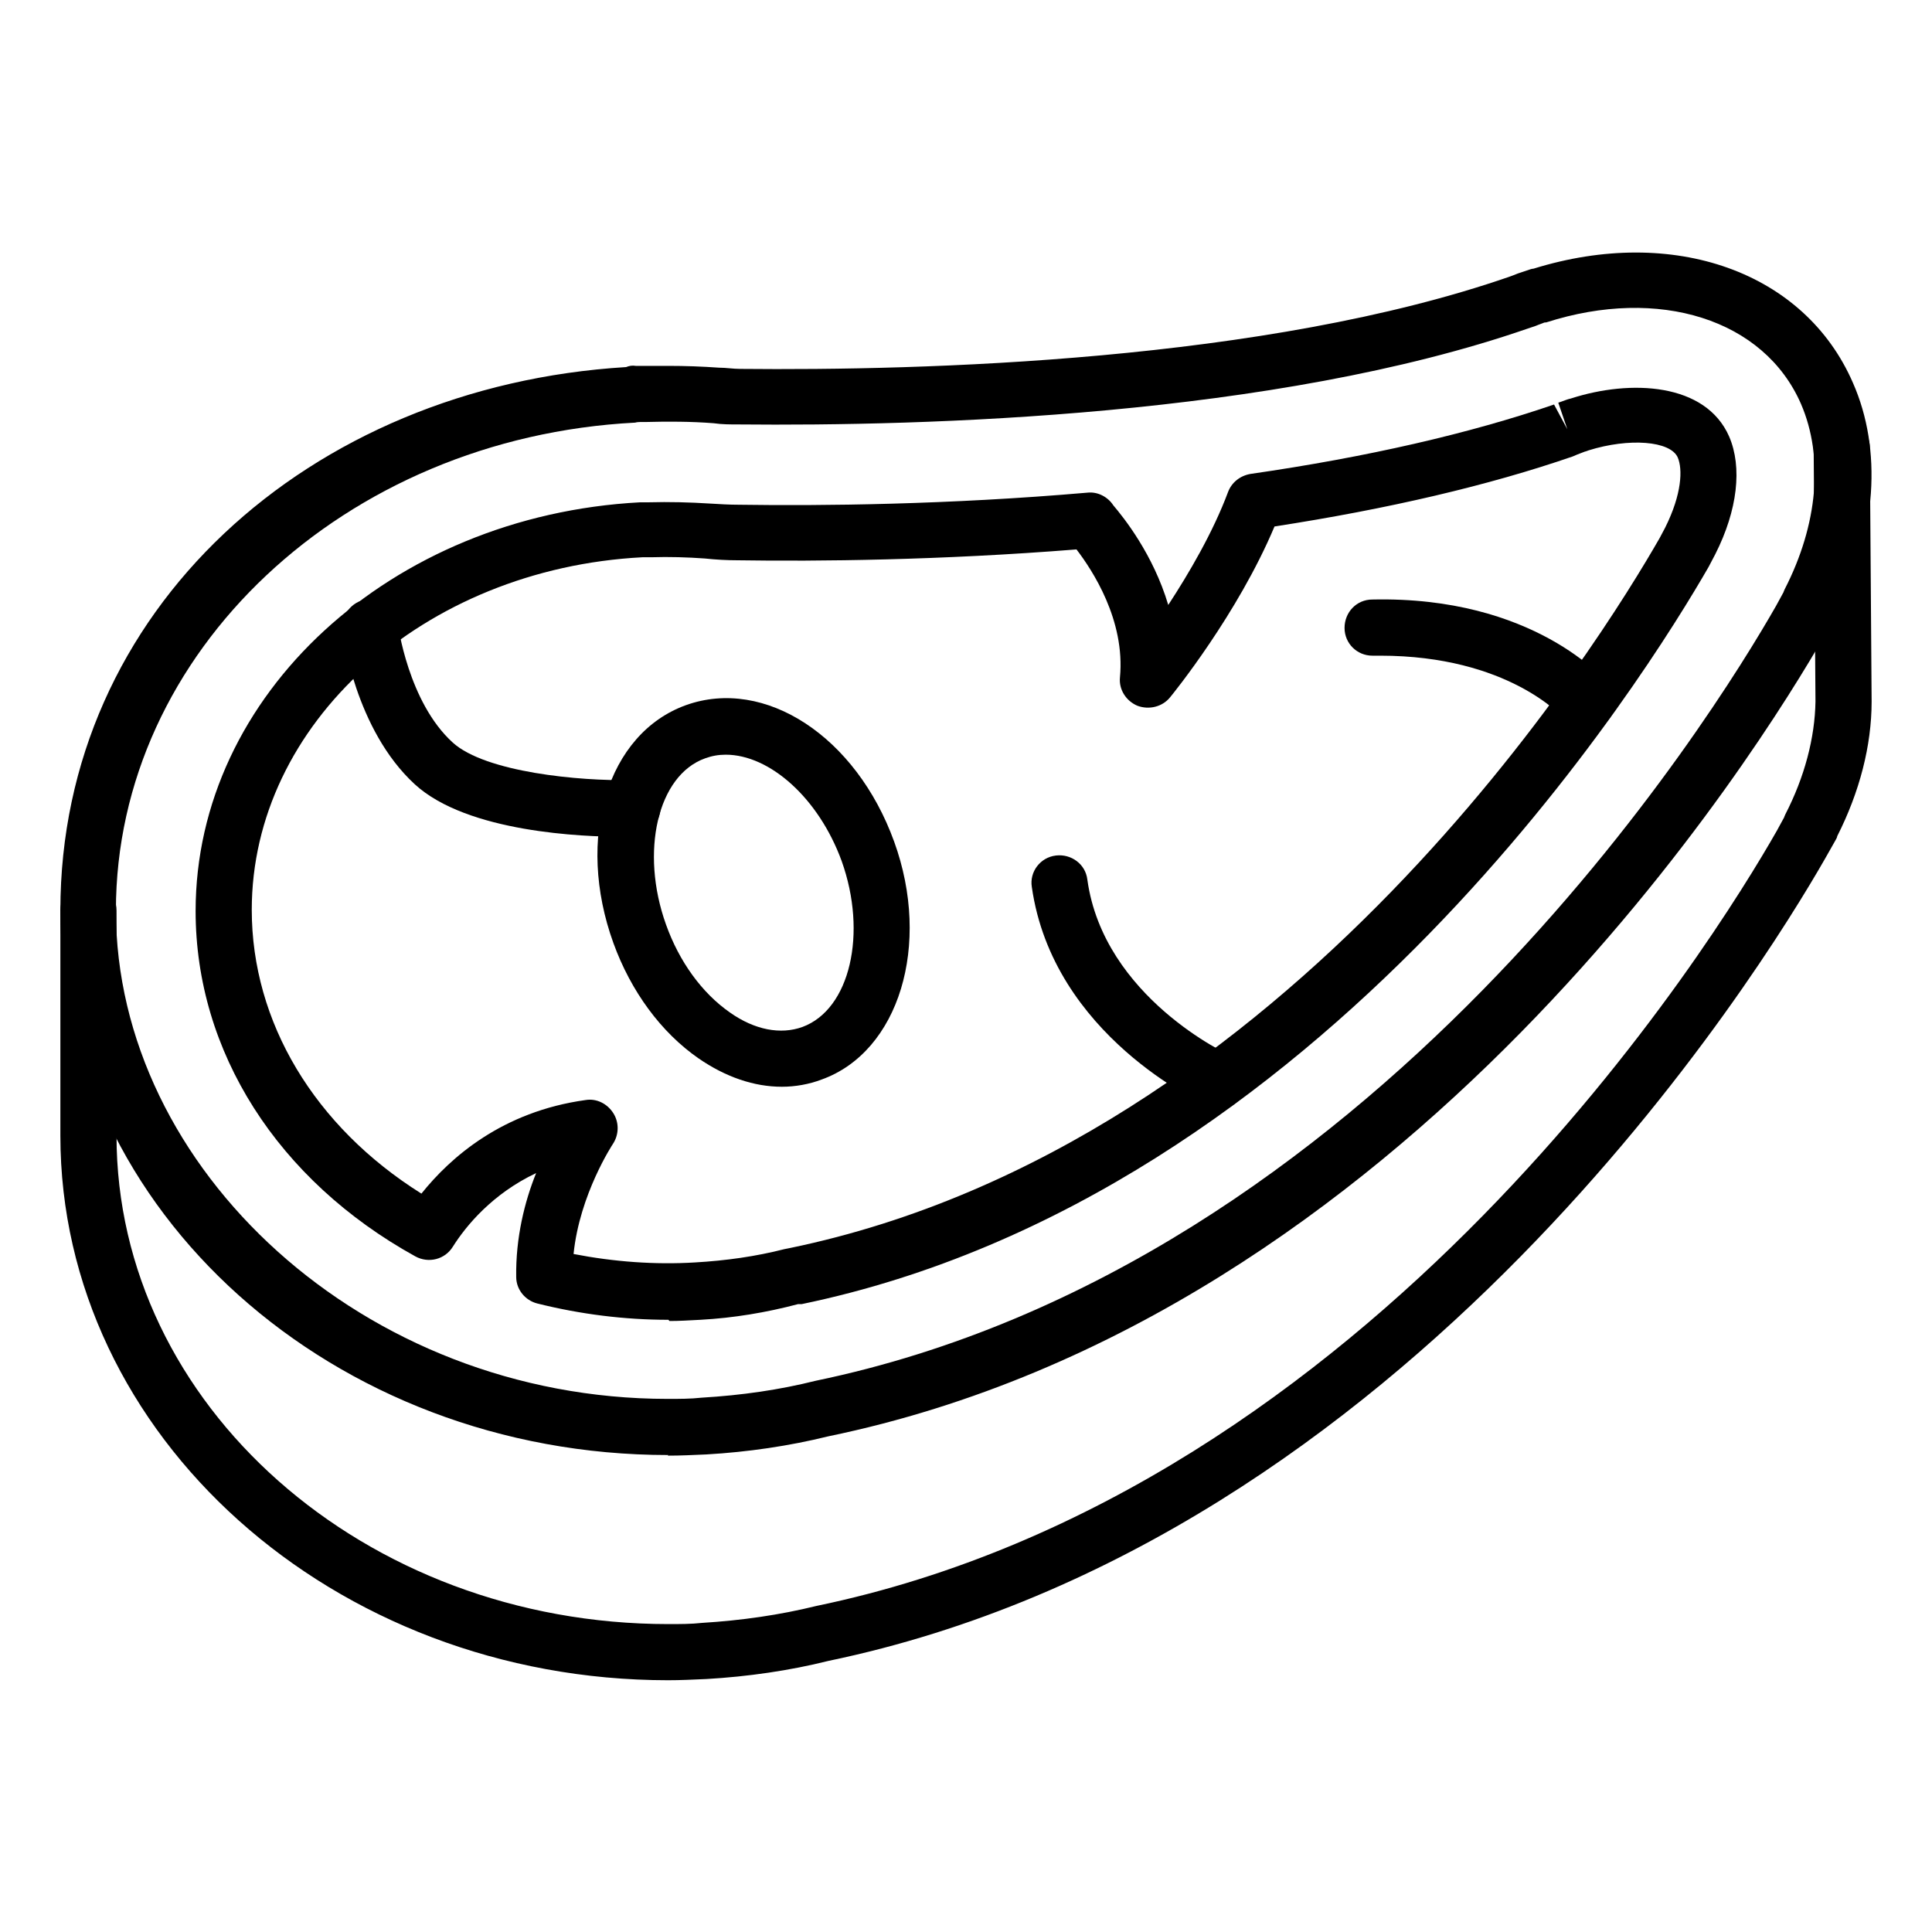
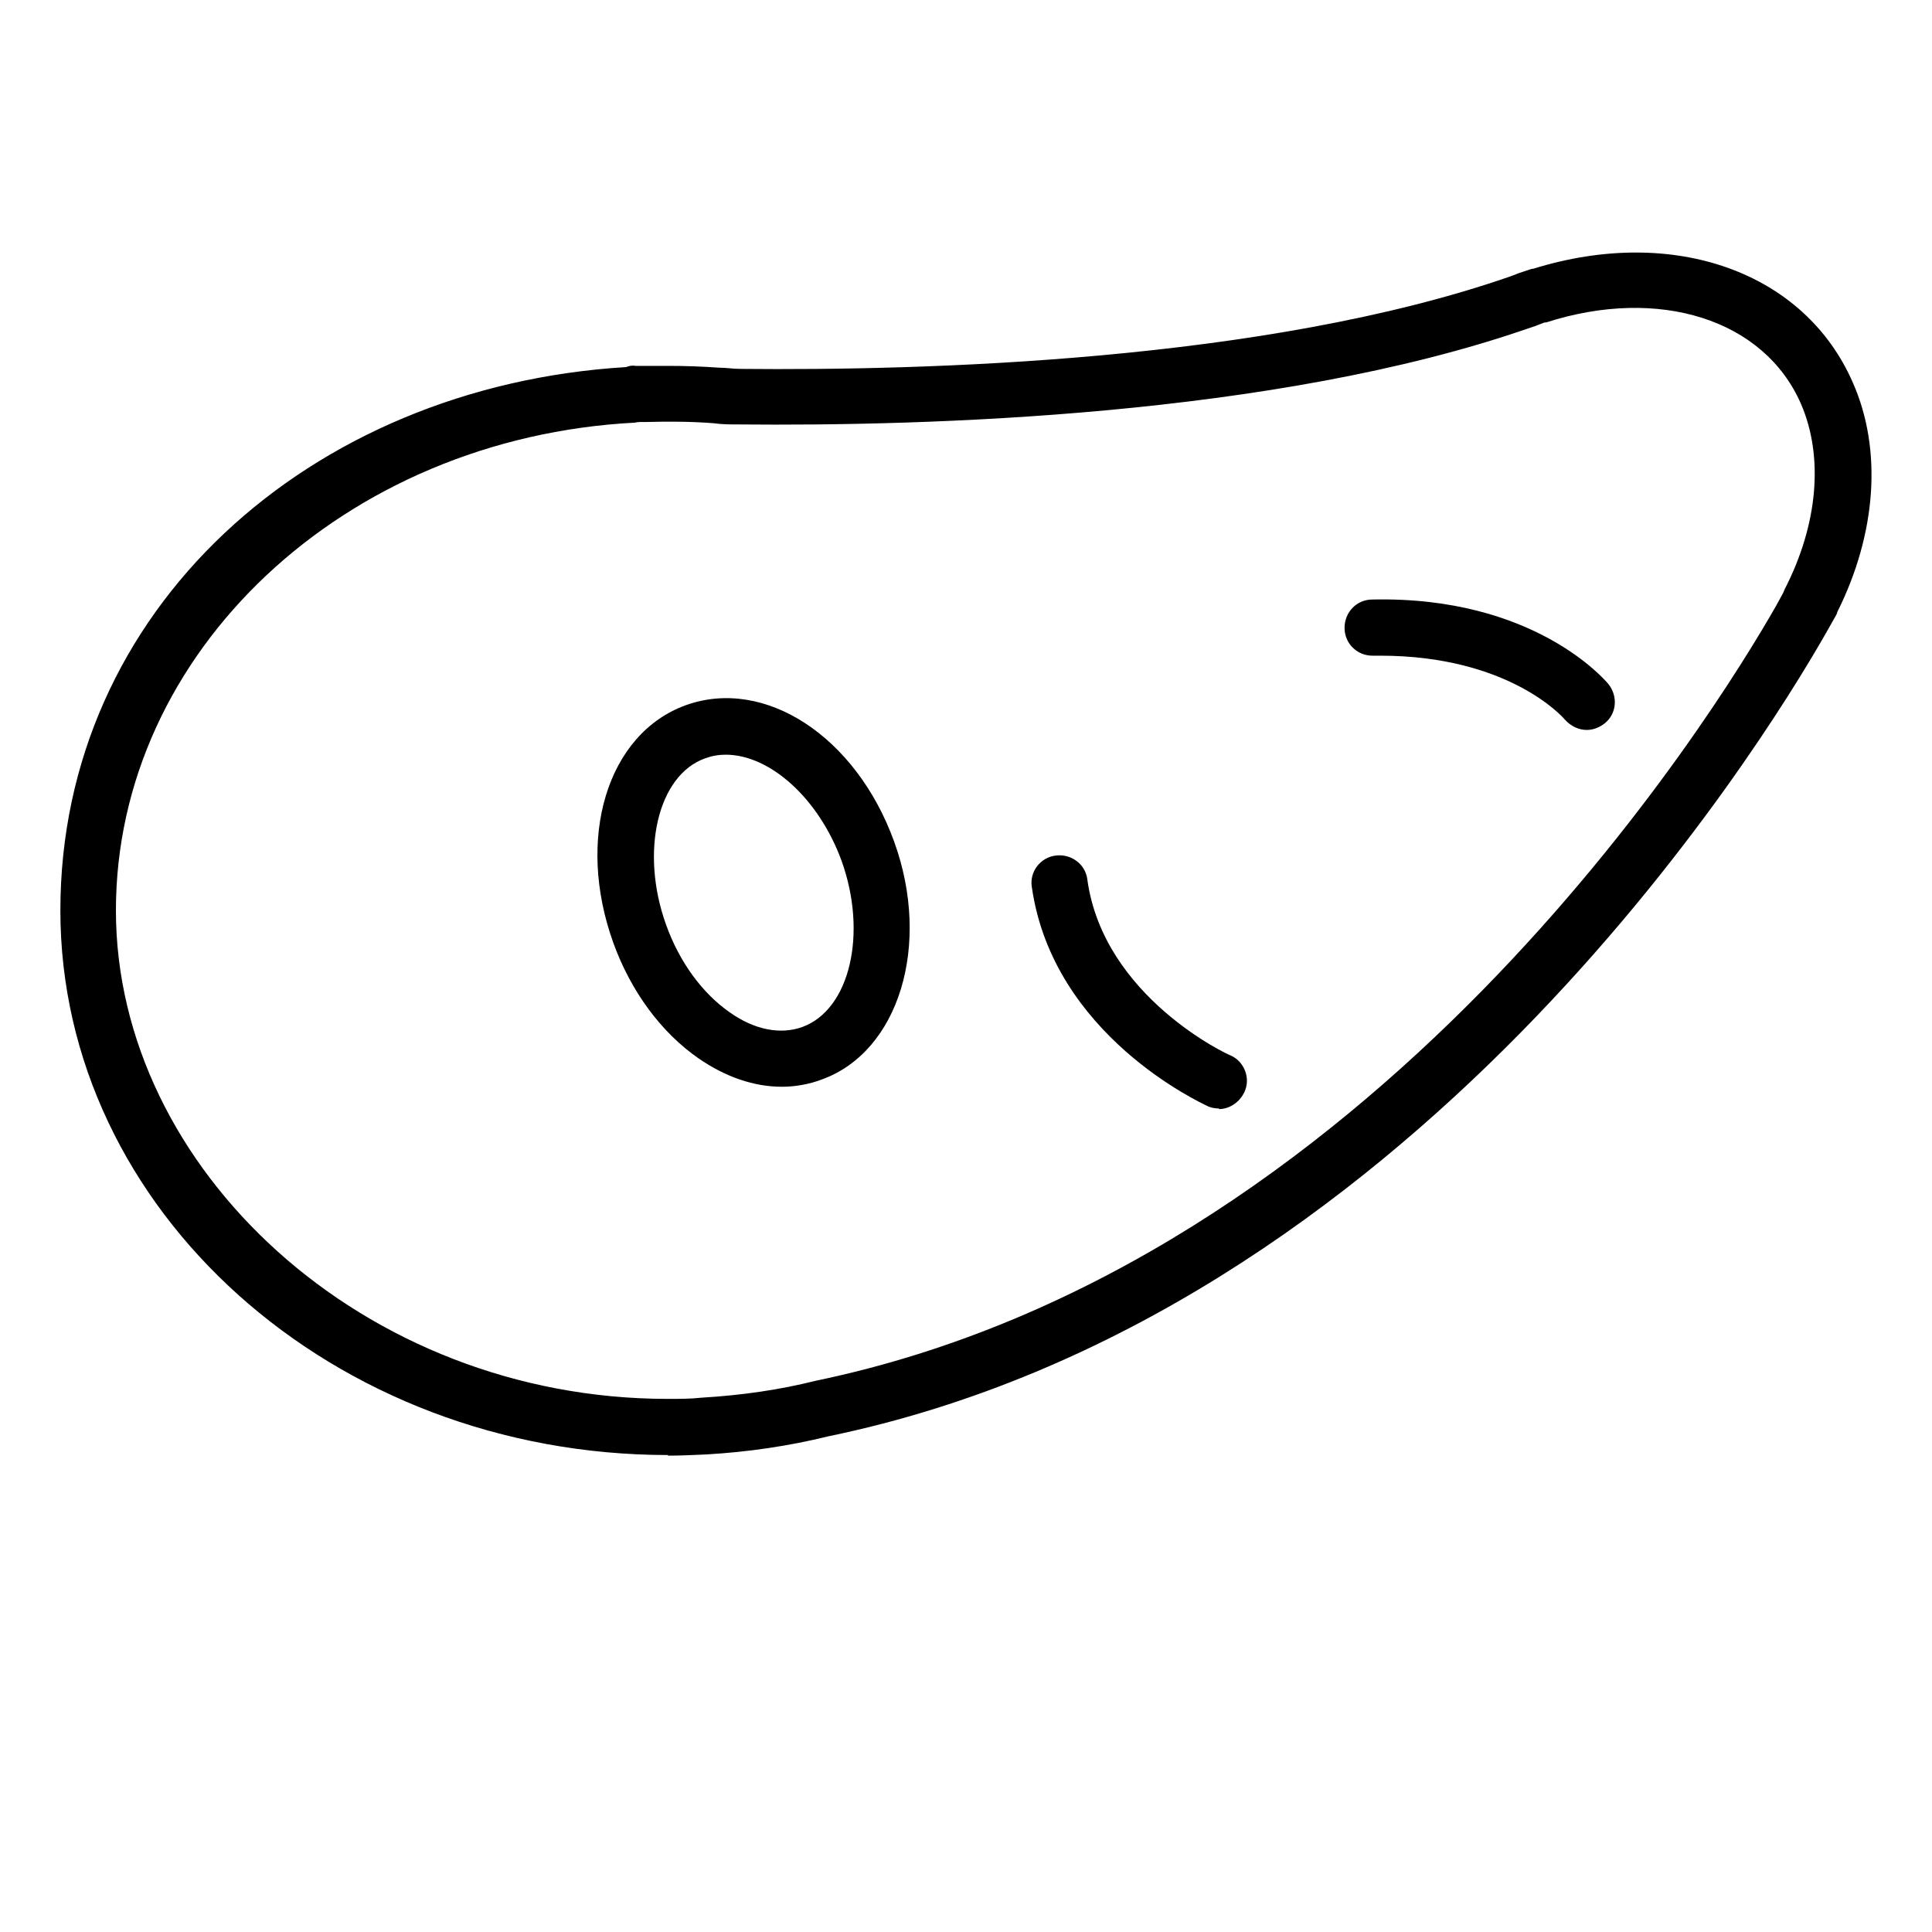
<svg xmlns="http://www.w3.org/2000/svg" viewBox="0 0 32 32" id="Layer_1">
  <path d="M11.07,24.1c-5.55,0-10.07-4.05-10.07-9.02S5.11,6.4,10.37,6.08c.05-.02.1-.03.16-.02h.18c.1,0,.23,0,.36,0,.28,0,.56.01.84.03.12,0,.23.02.35.02,3.02.03,8.69-.12,12.75-1.53.03-.01.08-.03.13-.05l.18-.06s.05-.02.08-.02c2.32-.72,4.49.05,5.29,1.89.49,1.11.39,2.5-.26,3.8,0,.02-.02.05-.03.07l-.17.3c-1.07,1.87-6.88,11.29-16.51,13.28-.65.16-1.33.26-2.02.3-.23.01-.43.02-.64.02ZM10.6,6.99s-.05,0-.08.01c-4.82.25-8.6,3.8-8.6,8.08s4.1,8.09,9.14,8.09c.19,0,.38,0,.56-.02.67-.04,1.29-.13,1.89-.28,9.25-1.92,14.88-11.03,15.91-12.84l.12-.22s.01-.03.02-.05c.55-1.07.65-2.19.27-3.07-.61-1.4-2.35-1.95-4.22-1.35-.02,0-.03,0-.05.01l-.08.03s-.05.02-.05.02l-.12.04c-4.21,1.46-10,1.62-13.08,1.59-.14,0-.27,0-.41-.02-.38-.03-.76-.03-1.14-.02h-.1Z" />
-   <path d="M11.07,27.83c-5.55,0-10.07-4.05-10.07-9.02v-3.73c0-.26.21-.47.46-.47s.47.21.47.47v3.73c0,4.46,4.1,8.09,9.14,8.09.19,0,.38,0,.56-.02.65-.04,1.28-.13,1.89-.28,9.25-1.92,14.88-11.03,15.91-12.84l.12-.22s.01-.03.02-.05c.32-.62.49-1.27.5-1.87l-.03-4.2c0-.26.21-.47.46-.47.26,0,.47.21.47.46l.03,4.21c0,.73-.2,1.5-.57,2.23,0,.02-.02.05-.03.07l-.17.3c-1.07,1.87-6.89,11.29-16.51,13.29-.64.16-1.33.26-2.02.3-.23.01-.43.02-.64.02Z" />
  <path d="M12.95,18c-.46,0-.93-.16-1.38-.47-.62-.43-1.12-1.11-1.41-1.91-.63-1.74-.1-3.47,1.2-3.94,1.31-.47,2.82.52,3.45,2.26.62,1.71.08,3.48-1.2,3.94-.21.08-.44.12-.66.12ZM12.02,12.5c-.12,0-.23.02-.34.06-.79.28-1.08,1.55-.65,2.75.22.62.6,1.14,1.06,1.46.41.29.84.37,1.2.24.79-.29,1.08-1.55.65-2.75-.38-1.04-1.19-1.76-1.92-1.76Z" />
  <path d="M20.19,18.36c-.06,0-.13-.01-.19-.04-.1-.05-2.56-1.17-2.91-3.63-.04-.25.14-.49.4-.52.25-.03.49.14.52.4.27,1.95,2.35,2.91,2.37,2.91.23.1.34.38.23.61-.08.17-.25.28-.42.28Z" />
-   <path d="M10.3,13.86c-.63,0-2.56-.07-3.43-.87-.99-.91-1.19-2.48-1.2-2.54-.03-.25.15-.49.4-.52.26-.03.49.15.52.4,0,.01.17,1.3.91,1.97.54.49,2.1.64,2.96.62.24,0,.47.2.48.45,0,.26-.2.47-.45.48-.03,0-.09,0-.18,0Z" />
-   <path d="M11.07,21.86c-.72,0-1.45-.09-2.17-.27-.2-.05-.35-.23-.35-.44-.01-.65.14-1.25.33-1.72-.72.34-1.16.87-1.38,1.22-.13.21-.4.28-.62.16-2.28-1.26-3.64-3.39-3.64-5.72,0-3.58,3.23-6.55,7.36-6.77,0,0,.05,0,.06,0,0,0,.06,0,.07,0,.37-.01.7,0,1.02.02.17.01.33.02.49.02,1.36.02,3.46,0,5.77-.2.17-.02.34.07.43.21.17.2.66.81.91,1.65.34-.52.74-1.2.99-1.87.06-.16.2-.27.37-.3,1.94-.28,3.63-.67,5.03-1.15l.22.41-.15-.44.14-.05s.06-.02.07-.02c.99-.32,2.23-.26,2.62.63.22.51.14,1.22-.23,1.95l-.11.21c-.99,1.72-6.34,10.41-15.02,12.21h-.06c-.53.14-1.07.23-1.62.26-.19.01-.35.02-.51.02ZM9.5,20.77c.67.13,1.35.18,2.01.14.52-.03,1.01-.1,1.48-.22l.1-.02c8.3-1.72,13.45-10.1,14.4-11.76l.09-.17c.28-.56.29-.97.21-1.16-.12-.28-.81-.33-1.48-.12,0,0-.05.02-.06.02l-.13.05s-.07.03-.07.03c-1.39.48-3.06.87-4.94,1.16-.61,1.45-1.68,2.77-1.73,2.83-.13.16-.35.21-.54.14-.19-.08-.31-.27-.29-.47.09-.95-.46-1.78-.72-2.12-2.25.18-4.29.2-5.61.18-.18,0-.36-.01-.55-.03-.28-.02-.58-.03-.89-.02,0,0-.05,0-.05,0h-.09c-3.63.19-6.47,2.76-6.47,5.84,0,1.86,1.04,3.59,2.81,4.7.48-.6,1.34-1.36,2.72-1.55.18-.03.36.06.46.22.1.16.09.36-.01.51,0,0-.55.83-.65,1.82Z" />
  <path d="M26.28,12.09c-.13,0-.26-.06-.36-.17-.04-.05-.94-1.06-3.06-1.06-.04,0-.1,0-.13,0-.25,0-.46-.2-.46-.46,0-.26.2-.47.46-.47,2.68-.06,3.86,1.34,3.91,1.4.16.2.14.49-.06.65-.09.07-.19.11-.3.11Z" />
</svg>